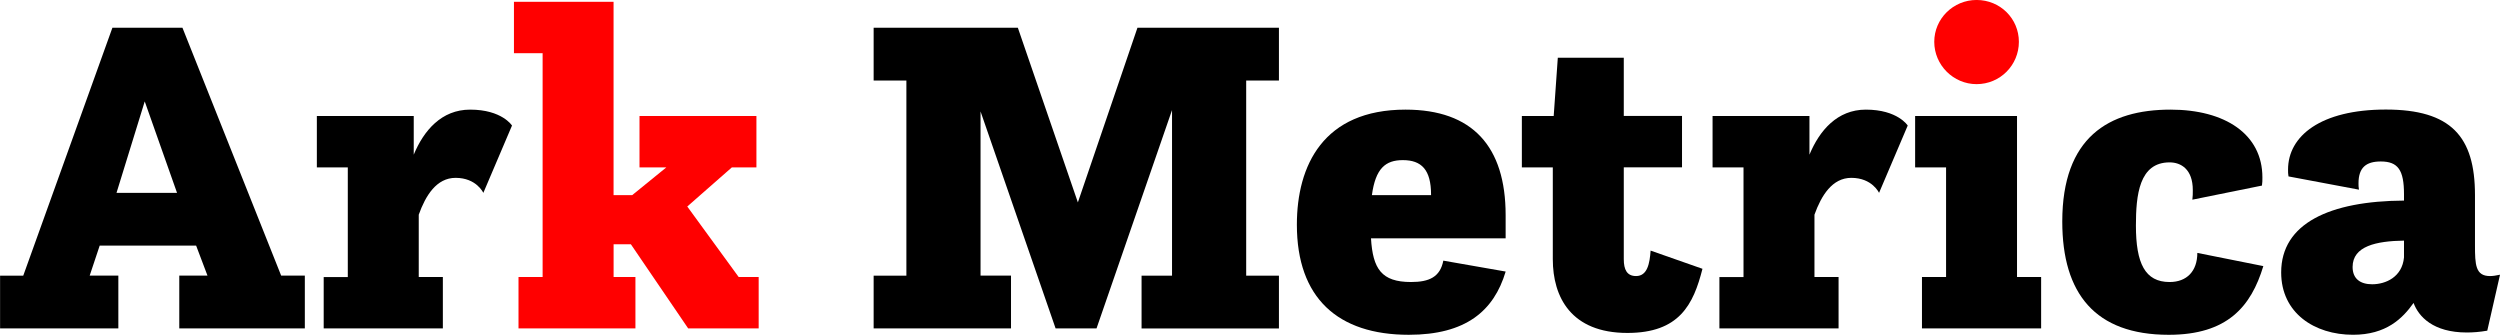
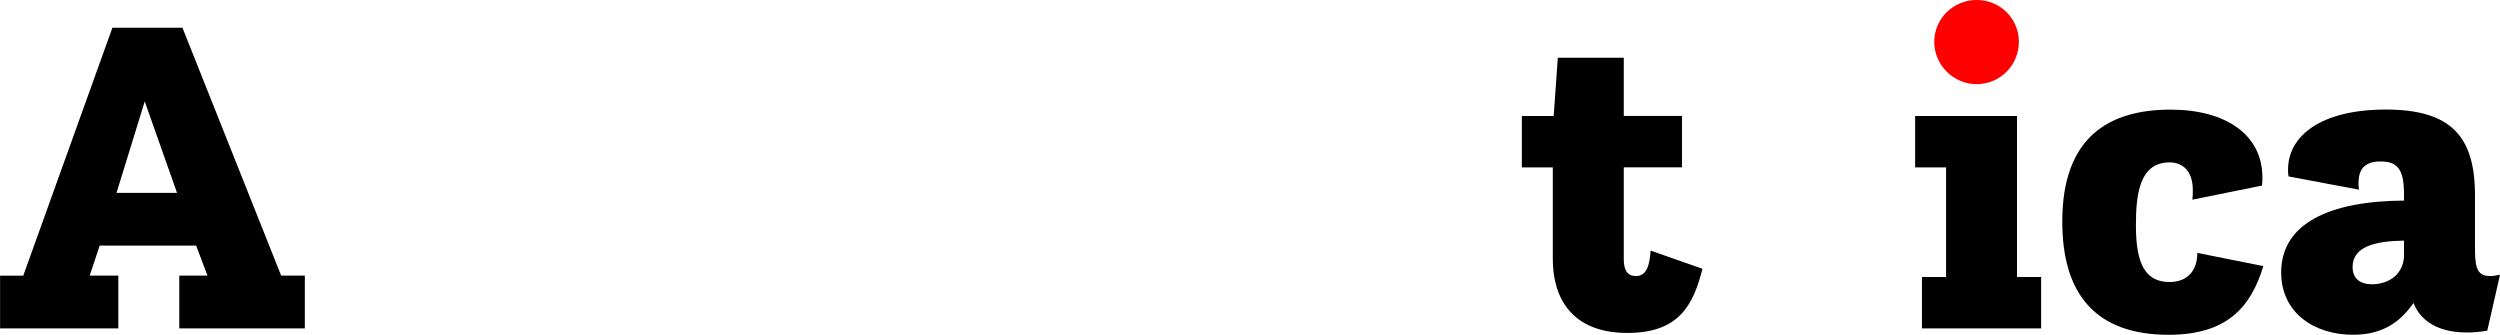
<svg xmlns="http://www.w3.org/2000/svg" xmlns:ns1="http://sodipodi.sourceforge.net/DTD/sodipodi-0.dtd" xmlns:ns2="http://www.inkscape.org/namespaces/inkscape" width="315.093" height="42.197" viewBox="0 0 83.368 11.165" version="1.1" id="svg8" ns1:docname="text.svg" ns2:export-filename="/home/grey/git/arkMetrica/logo/text.png" ns2:export-xdpi="96" ns2:export-ydpi="96" ns2:version="0.92.4 5da689c313, 2019-01-14">
  <defs id="defs2" />
  <ns1:namedview id="base" pagecolor="#ffffff" bordercolor="#666666" borderopacity="1.0" ns2:pageopacity="0.0" ns2:pageshadow="2" ns2:zoom="1.979899" ns2:cx="172.64774" ns2:cy="-65.615637" ns2:document-units="mm" ns2:current-layer="layer1" showgrid="false" units="px" fit-margin-top="0" fit-margin-left="0" fit-margin-right="0" fit-margin-bottom="0" ns2:window-width="1920" ns2:window-height="1136" ns2:window-x="0" ns2:window-y="27" ns2:window-maximized="1" />
  <g ns2:label="Layer 1" ns2:groupmode="layer" id="layer1" transform="translate(-1.538,-270.01)">
    <g aria-label="Ark Metrica" style="font-style:normal;font-variant:normal;font-weight:900;font-stretch:normal;font-size:7.056px;line-height:125%;font-family:'Questa Slab';-inkscape-font-specification:'Questa Slab Heavy';letter-spacing:0px;word-spacing:0px;fill:#000000;fill-opacity:1;stroke:none;stroke-width:0.265px;stroke-linecap:butt;stroke-linejoin:miter;stroke-opacity:1" id="text4520" transform="translate(2.086,-3.103)">
      <g id="g888">
        <path id="path852" style="font-size:15.169px;stroke-width:0.265px" d="m -0.547,284.065 h 3.944 v -1.76 h -0.956 l 0.334,-1.001 h 3.216 l 0.379,1.001 H 5.429 v 1.76 h 4.187 v -1.76 H 8.827 L 5.535,274.038 H 3.199 l -2.973,8.267 H -0.547 Z m 3.883,-4.521 0.941,-3.049 1.077,3.049 z" ns2:connector-curvature="0" />
-         <path id="path854" style="font-size:15.169px;stroke-width:0.265px" d="m 10.245,284.065 h 3.974 v -1.714 h -0.804 v -2.078 c 0.228,-0.637 0.592,-1.229 1.229,-1.229 0.698,0 0.925,0.501 0.925,0.501 l 0.956,-2.245 c 0,0 -0.334,-0.531 -1.396,-0.531 -0.956,0 -1.547,0.698 -1.881,1.502 v -1.289 h -3.231 v 1.714 h 1.032 v 3.656 H 10.245 Z" ns2:connector-curvature="0" />
-         <path id="path856" style="font-size:15.169px;fill:#ff0000;fill-opacity:1" d="m 16.742,284.065 h 3.899 v -1.714 h -0.728 v -1.092 h 0.576 l 1.911,2.806 h 2.351 v -1.714 h -0.667 l -1.714,-2.351 1.487,-1.305 h 0.819 v -1.714 h -3.899 v 1.714 h 0.895 l -1.138,0.925 h -0.622 v -6.447 h -3.322 v 1.714 h 0.956 v 7.463 h -0.804 z" ns2:connector-curvature="0" />
-         <path id="path858" style="font-size:15.169px;stroke-width:0.265px" d="m 28.585,284.065 h 4.581 v -1.76 h -1.016 v -5.476 l 2.503,7.236 h 1.365 l 2.518,-7.281 v 5.522 h -1.016 v 1.76 h 4.581 v -1.76 h -1.092 v -6.508 h 1.092 v -1.76 h -4.718 l -1.987,5.825 -2.002,-5.825 h -4.809 v 1.76 h 1.092 v 6.508 h -1.092 z" ns2:connector-curvature="0" />
-         <path id="path860" style="font-size:15.169px;stroke-width:0.265px" d="m 47.583,281.805 c -0.106,0.546 -0.47,0.713 -1.077,0.713 -0.986,0 -1.274,-0.44 -1.335,-1.456 h 4.49 v -0.774 c 0,-2.291 -1.107,-3.519 -3.337,-3.519 -2.746,0 -3.625,1.866 -3.625,3.838 0,2.442 1.365,3.671 3.732,3.671 1.896,0 2.837,-0.789 3.231,-2.109 z m -2.382,-2.184 c 0.121,-0.895 0.455,-1.168 1.032,-1.168 0.622,0 0.941,0.319 0.941,1.153 v 0.015 z" ns2:connector-curvature="0" />
        <path id="path862" style="font-size:15.169px;stroke-width:0.265px" d="m 51.234,281.759 c 0,1.259 0.607,2.457 2.488,2.457 1.729,0 2.2,-0.941 2.503,-2.139 l -1.729,-0.607 c -0.03,0.425 -0.106,0.849 -0.485,0.849 -0.303,0 -0.41,-0.212 -0.41,-0.561 v -3.064 h 1.942 v -1.714 H 53.601 V 275.039 H 51.401 l -0.137,1.942 h -1.062 v 1.714 h 1.032 z" ns2:connector-curvature="0" />
-         <path id="path864" style="font-size:15.169px;stroke-width:0.265px" d="m 56.79,284.065 h 3.974 v -1.714 h -0.804 v -2.078 c 0.228,-0.637 0.592,-1.229 1.229,-1.229 0.698,0 0.925,0.501 0.925,0.501 l 0.956,-2.245 c 0,0 -0.334,-0.531 -1.396,-0.531 -0.956,0 -1.547,0.698 -1.881,1.502 v -1.289 h -3.231 v 1.714 h 1.032 v 3.656 h -0.804 z" ns2:connector-curvature="0" />
        <path id="path875" d="m 63.545,284.065 h 3.974 v -1.714 h -0.804 v -5.37 h -3.398 v 1.714 h 1.032 v 3.656 H 63.545 Z" style="font-size:15.169px;stroke-width:0.265px" ns2:connector-curvature="0" />
        <path id="path866" d="m 63.955,274.508 c 0,0.774 0.637,1.411 1.411,1.411 0.789,0 1.411,-0.637 1.411,-1.411 0,-0.774 -0.622,-1.396 -1.411,-1.396 -0.774,0 -1.411,0.622 -1.411,1.396 z" style="font-size:15.169px;fill:#ff0000;fill-opacity:1;stroke-width:0.265px" ns2:connector-curvature="0" />
        <path id="path868" style="font-size:15.169px;stroke-width:0.265px" d="m 72.728,281.547 c 0,0.607 -0.349,0.971 -0.925,0.971 -0.819,0 -1.123,-0.622 -1.123,-1.881 0,-1.016 0.106,-2.109 1.123,-2.109 0.379,0 0.774,0.228 0.774,0.925 0,0.106 0,0.212 -0.015,0.319 l 2.321,-0.47 c 0.015,-0.091 0.015,-0.182 0.015,-0.273 0,-1.441 -1.244,-2.26 -3.064,-2.26 -2.063,0 -3.61,0.925 -3.61,3.732 0,2.397 1.092,3.777 3.55,3.777 1.957,0 2.746,-0.941 3.155,-2.291 z" ns2:connector-curvature="0" />
        <path id="path870" style="font-size:15.169px;stroke-width:0.265px" d="m 78.118,279.438 c -0.015,-0.076 -0.015,-0.152 -0.015,-0.212 0,-0.531 0.258,-0.728 0.743,-0.728 0.576,0 0.774,0.288 0.774,1.092 v 0.212 c -2.473,0.015 -4.096,0.758 -4.096,2.397 0,1.35 1.107,2.078 2.397,2.078 1.107,0 1.653,-0.546 2.018,-1.062 0.167,0.455 0.652,0.986 1.775,0.986 0.197,0 0.425,-0.015 0.683,-0.061 l 0.425,-1.866 c -0.137,0.03 -0.243,0.045 -0.334,0.045 -0.485,0 -0.501,-0.379 -0.501,-1.032 v -1.669 c 0,-1.957 -0.804,-2.852 -2.973,-2.852 -2.169,0 -3.261,0.88 -3.261,2.002 0,0.076 0,0.152 0.015,0.228 z m 1.502,2.26 c -0.061,0.652 -0.607,0.895 -1.062,0.895 -0.394,0 -0.652,-0.182 -0.652,-0.576 0,-0.698 0.789,-0.865 1.714,-0.88 z" ns2:connector-curvature="0" />
      </g>
    </g>
  </g>
</svg>